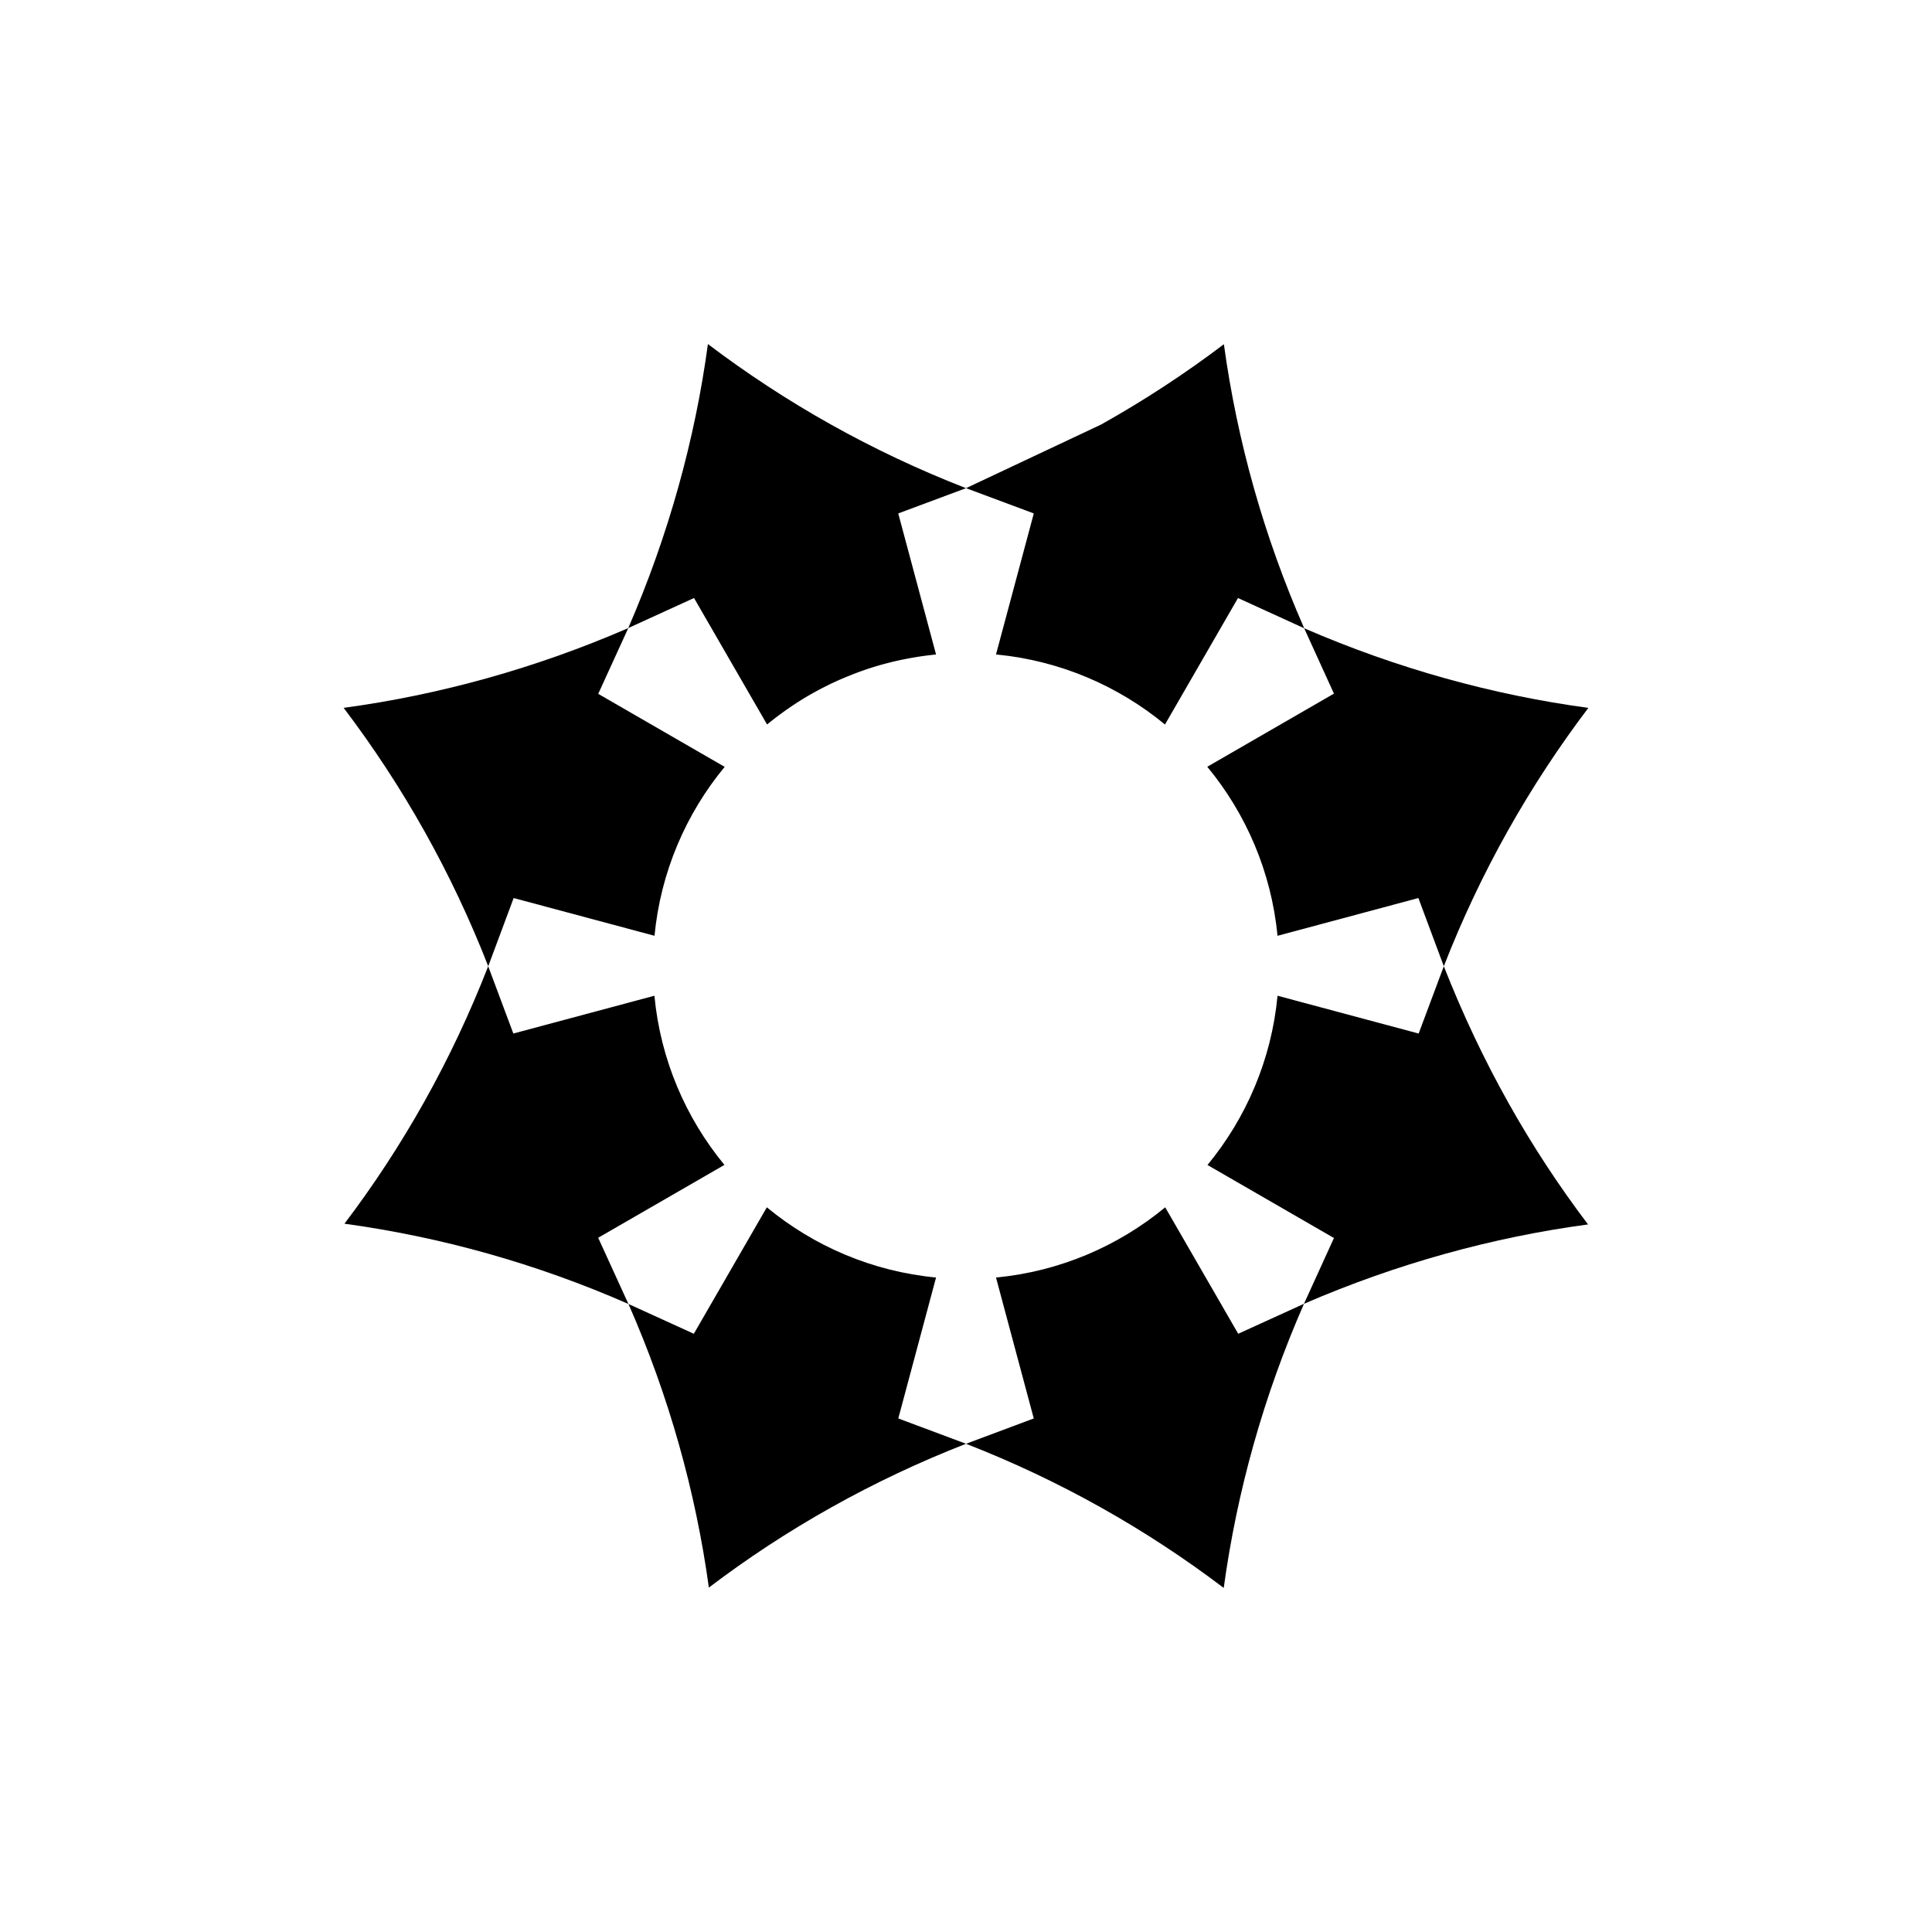
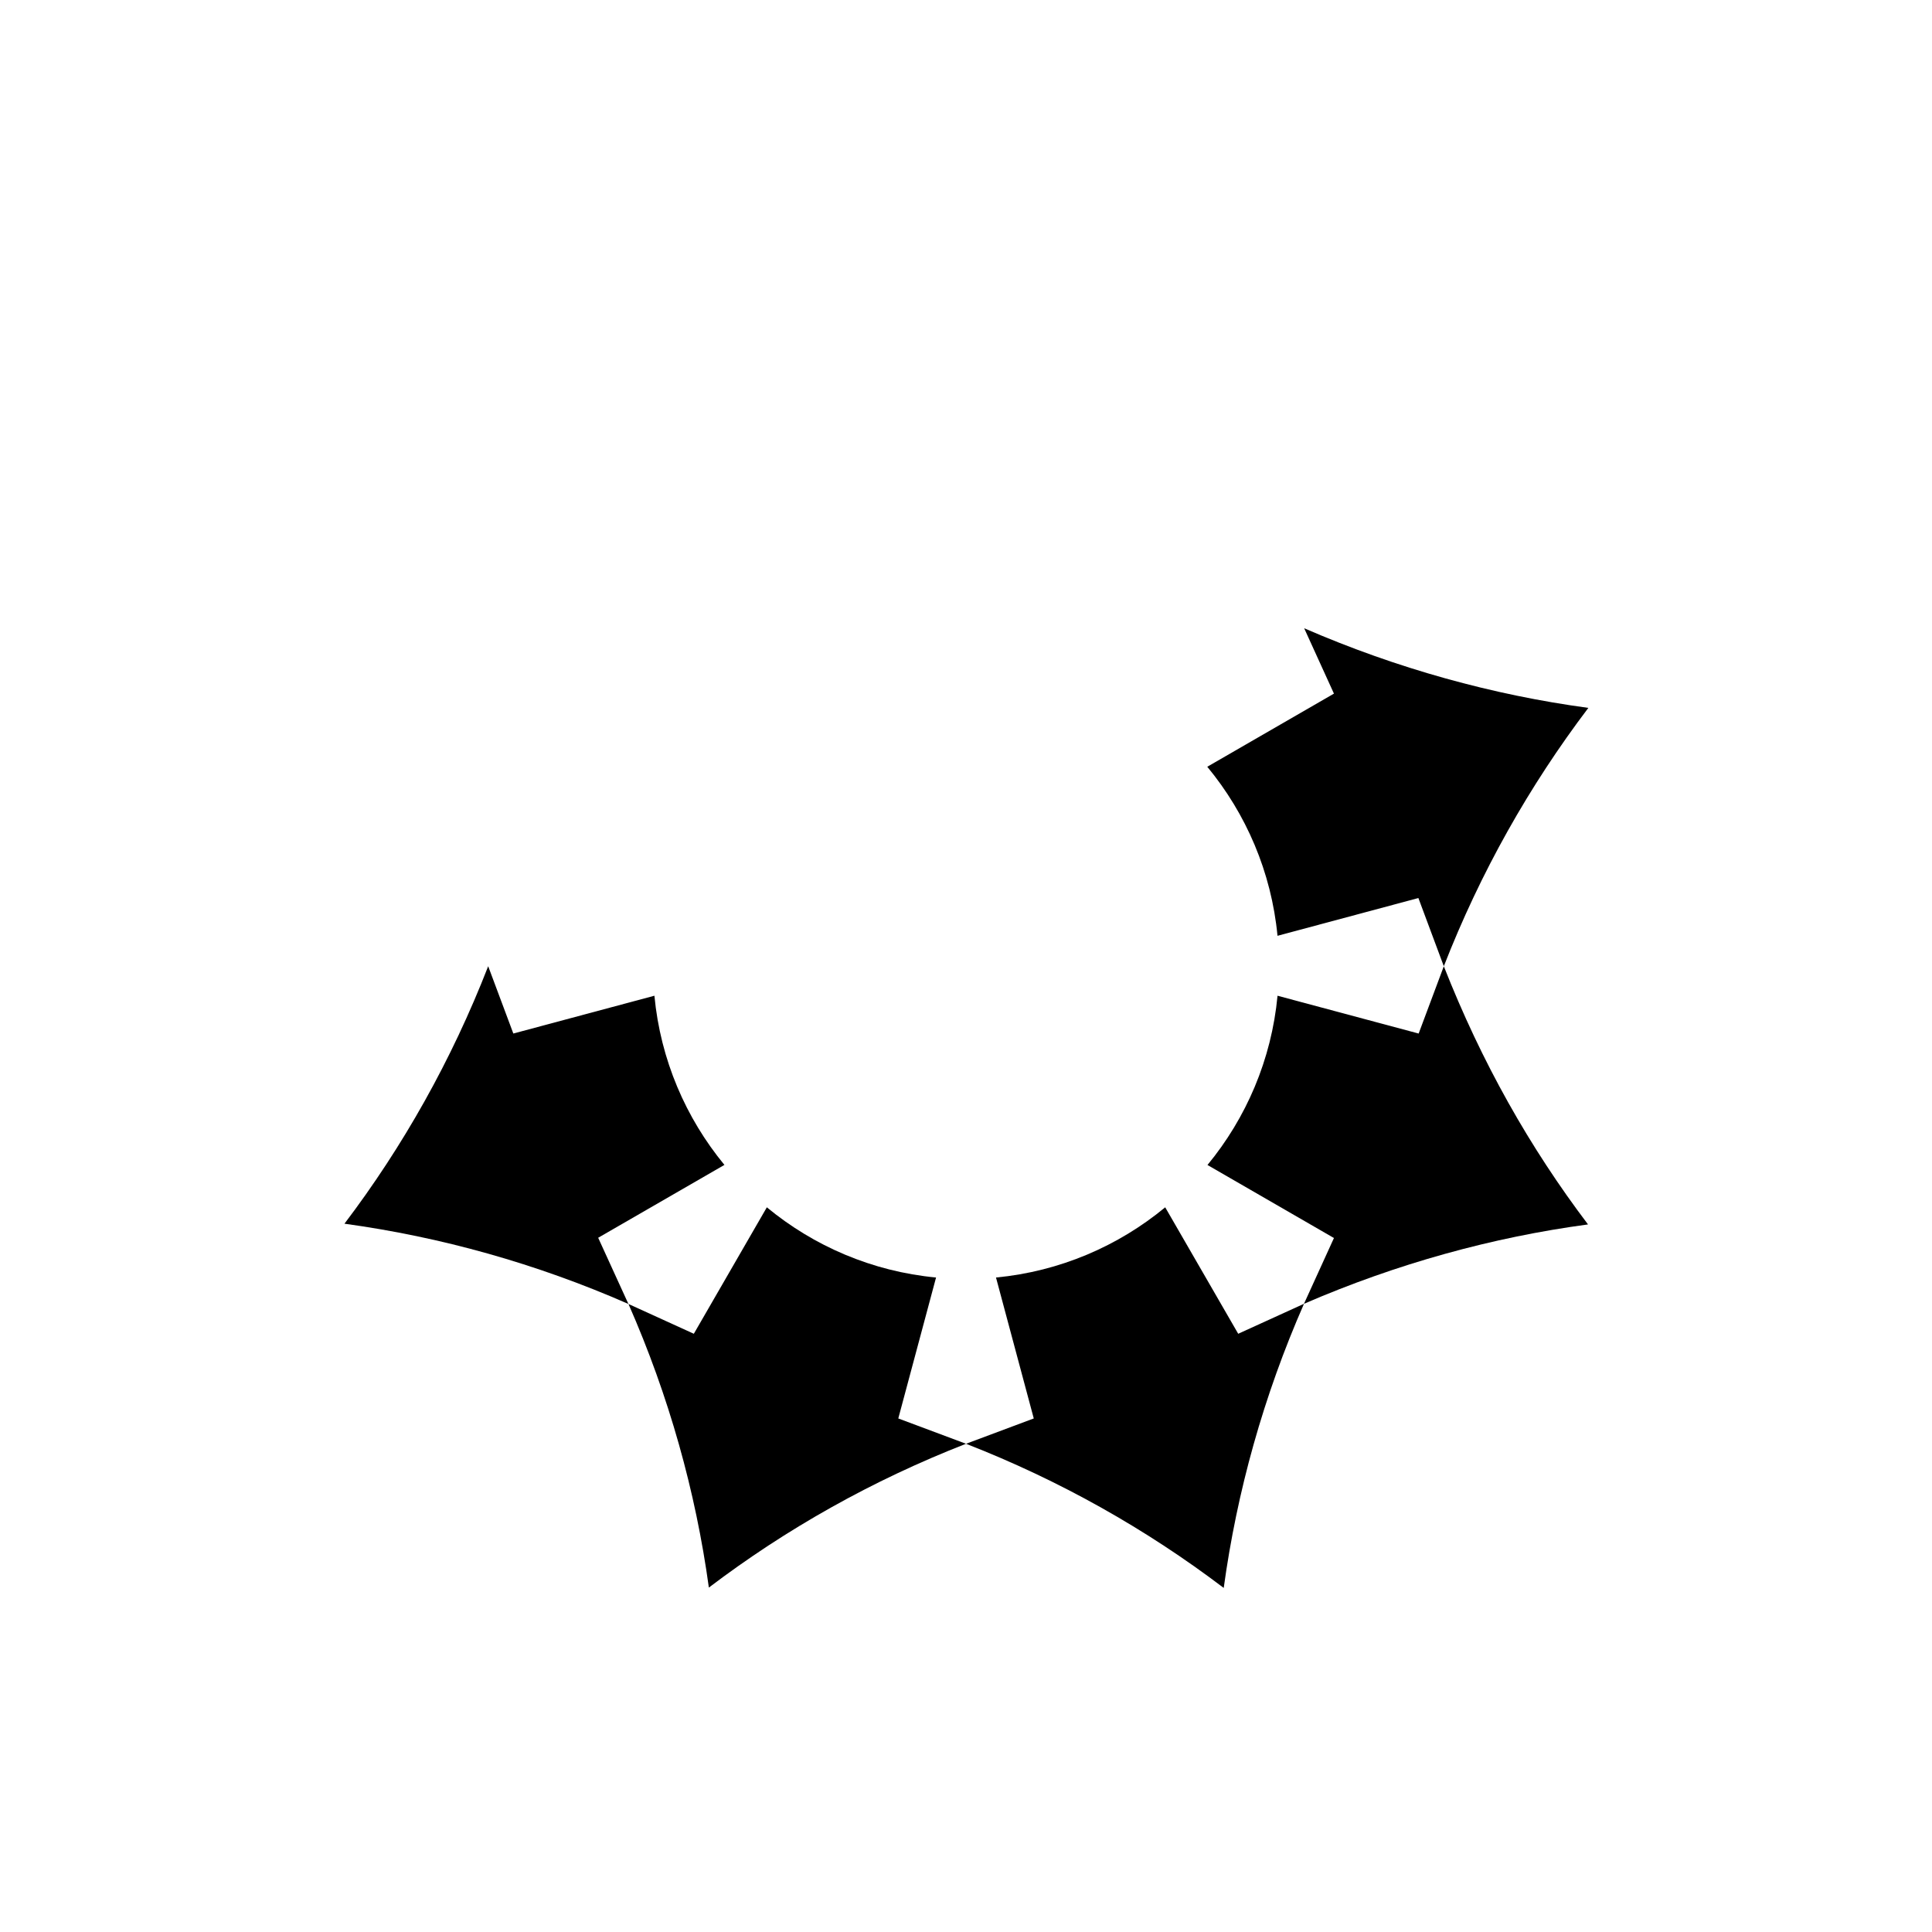
<svg xmlns="http://www.w3.org/2000/svg" fill="#000000" width="800px" height="800px" version="1.1" viewBox="144 144 512 512">
  <g fill-rule="evenodd">
-     <path d="m407.95 317.44 10.016-37.375-17.957-6.695 35.789-16.859c11.402-6.387 22.266-13.5 32.543-21.285 3.5 25.508 10.555 50.828 21.285 75.273l-17.547-8.016-19.348 33.52c-12.414-10.246-27.859-16.949-44.777-18.562z" />
    <path d="m463.94 347.2 33.57-19.383-7.891-17.324c24.605 10.684 50.035 17.691 75.312 21.105-15.688 20.707-28.605 43.594-38.305 68.465l-6.738-18.074-37.336 10.008c-1.625-16.93-8.344-32.379-18.609-44.793z" />
    <path d="m482.56 407.88 37.398 10.02 6.668-17.832c10.031 25.504 22.781 48.035 38.215 68.418-25.227 3.387-50.656 10.375-75.277 21.035l7.945-17.434-33.516-19.355c10.254-12.438 16.965-27.902 18.566-44.855z" />
    <path d="m452.79 463.95 19.348 33.512 17.434-7.945c-10.719 24.426-17.762 49.727-21.273 75.301-20.566-15.602-43.438-28.512-68.289-38.203l17.949-6.711-10.008-37.348c16.945-1.617 32.41-8.336 44.84-18.605z" />
    <path d="m347.22 463.95c12.43 10.27 27.895 16.996 44.844 18.605l-10.008 37.348 17.949 6.711c-24.852 9.691-47.723 22.602-68.148 38.109-3.5-25.441-10.566-50.738-21.309-75.156l17.324 7.894z" />
    <path d="m335.98 452.71-33.457 19.312 8.016 17.543c-24.441-10.727-49.762-17.777-75.254-21.273 15.523-20.48 28.418-43.367 38.09-68.23l6.664 17.832 37.387-10.016c1.602 16.941 8.305 32.398 18.551 44.828z" />
-     <path d="m317.45 391.99-37.328-10-6.734 18.074c-9.703-24.871-22.617-47.758-38.32-68.477 25.355-3.434 50.801-10.449 75.434-21.141l-7.965 17.43 33.512 19.348c-10.254 12.41-16.969 27.855-18.598 44.77z" />
-     <path d="m347.6 335.73c-0.105 0.09-0.215 0.18-0.32 0.266l-19.355-33.516-17.43 7.965c10.691-24.633 17.707-50.078 21.109-75.266 20.617 15.613 43.516 28.52 68.398 38.191l-17.957 6.695 10.016 37.375h-0.016l-0.086 0.012-0.301 0.031-0.07 0.004-0.07 0.012-0.105 0.012-0.148 0.016-0.16 0.016-0.109 0.016-0.059 0.004-0.066 0.012-0.328 0.035-0.066 0.004-0.059 0.012-0.336 0.039-0.066 0.004-0.059 0.012-0.113 0.012-0.156 0.02-0.145 0.02-0.105 0.016-0.07 0.004-0.074 0.012-0.285 0.039-0.09 0.012-0.02 0.004c-0.145 0.02-0.293 0.039-0.445 0.059l-0.055 0.004-0.113 0.02-0.168 0.02-0.129 0.02-0.102 0.016-0.078 0.012-0.078 0.016-0.25 0.035-0.109 0.02h-0.02c-0.148 0.023-0.293 0.043-0.445 0.07l-0.051 0.012-0.113 0.016-0.18 0.031-0.121 0.02-0.094 0.016-0.086 0.016-0.09 0.016-0.223 0.039-0.113 0.02-0.031 0.004c-0.148 0.023-0.293 0.051-0.438 0.074l-0.043 0.012-0.113 0.02-0.195 0.035-0.105 0.02-0.094 0.016-0.086 0.02-0.102 0.016-0.203 0.039-0.121 0.023-0.035 0.004c-0.145 0.031-0.289 0.055-0.434 0.086l-0.035 0.004-0.121 0.023-0.203 0.039-0.094 0.02-0.09 0.02-0.094 0.02-0.105 0.02-0.191 0.039-0.113 0.023-0.043 0.012c-0.145 0.031-0.289 0.059-0.43 0.09l-0.031 0.012-0.113 0.023-0.223 0.051-0.086 0.016-0.078 0.02-0.102 0.023-0.113 0.023-0.168 0.039-0.121 0.023-0.051 0.012c-0.145 0.035-0.285 0.07-0.43 0.102l-0.02 0.004-0.109 0.031-0.246 0.055-0.07 0.02-0.074 0.02-0.105 0.023-0.281 0.07-0.113 0.023-0.059 0.016-0.051 0.016-0.344 0.086-0.043 0.016-0.094 0.023-0.27 0.07-0.066 0.016-0.07 0.02-0.105 0.023-0.133 0.039-0.145 0.035-0.109 0.031-0.066 0.02-0.055 0.016-0.289 0.078-0.086 0.02-0.074 0.023-0.301 0.078-0.055 0.02-0.059 0.016-0.113 0.031-0.145 0.043-0.129 0.035-0.105 0.031-0.07 0.023-0.066 0.016-0.254 0.074-0.102 0.031-0.035 0.012-0.355 0.109-0.043 0.012-0.055 0.02-0.113 0.035-0.156 0.043-0.121 0.039-0.102 0.031-0.074 0.023-0.074 0.02-0.223 0.074-0.109 0.035-0.023 0.004c-0.141 0.043-0.273 0.09-0.414 0.133l-0.043 0.016-0.121 0.035-0.27 0.09-0.094 0.035-0.086 0.023-0.078 0.031-0.203 0.066-0.113 0.039-0.031 0.012c-0.141 0.043-0.273 0.094-0.41 0.141l-0.043 0.016-0.113 0.039-0.176 0.059-0.102 0.035-0.09 0.035-0.086 0.031-0.09 0.031-0.184 0.066-0.121 0.043-0.035 0.012c-0.133 0.051-0.27 0.102-0.402 0.148l-0.035 0.012-0.113 0.043-0.191 0.07-0.09 0.035-0.078 0.031-0.094 0.035-0.102 0.035-0.168 0.066-0.113 0.043-0.039 0.016c-0.133 0.051-0.27 0.102-0.402 0.156l-0.023 0.012-0.113 0.043-0.203 0.078-0.074 0.031-0.078 0.031-0.094 0.035-0.105 0.043-0.16 0.066-0.109 0.039-0.051 0.02c-0.133 0.055-0.266 0.109-0.398 0.164l-0.02 0.004-0.105 0.043-0.223 0.094-0.066 0.023-0.074 0.031-0.094 0.039-0.121 0.051-0.141 0.059-0.109 0.043-0.055 0.023-0.043 0.02-0.312 0.133-0.051 0.02-0.09 0.039-0.25 0.109-0.059 0.023-0.066 0.023-0.102 0.043-0.125 0.055-0.133 0.059-0.102 0.043-0.066 0.031-0.051 0.02-0.27 0.121-0.078 0.039-0.066 0.031-0.285 0.129-0.051 0.02-0.059 0.023-0.234 0.117-0.121 0.055-0.102 0.043-0.133 0.062-0.23 0.109-0.094 0.043-0.031 0.012-0.336 0.16-0.039 0.023-0.051 0.02-0.109 0.055-0.145 0.07-0.105 0.051-0.094 0.051-0.07 0.031-0.281 0.141-0.105 0.051-0.02 0.012c-0.129 0.066-0.254 0.129-0.383 0.195l-0.043 0.02-0.105 0.055-0.344 0.172-0.074 0.039-0.078 0.039-0.191 0.094-0.105 0.055-0.031 0.016c-0.125 0.066-0.25 0.129-0.375 0.199l-0.039 0.02-0.105 0.055-0.164 0.09-0.09 0.043-0.086 0.043-0.078 0.043-0.086 0.043-0.168 0.09-0.141 0.078c-0.125 0.066-0.25 0.133-0.375 0.203l-0.031 0.016-0.105 0.059-0.18 0.094-0.078 0.043-0.074 0.043-0.086 0.043-0.094 0.055-0.156 0.086-0.105 0.059-0.039 0.023c-0.125 0.07-0.246 0.141-0.367 0.211l-0.023 0.016-0.102 0.059-0.195 0.109-0.141 0.078-0.086 0.055-0.102 0.055-0.145 0.086-0.102 0.059-0.051 0.031c-0.121 0.07-0.238 0.145-0.363 0.215l-0.02 0.012-0.09 0.059-0.211 0.125-0.066 0.039-0.066 0.035-0.09 0.055-0.105 0.066-0.129 0.086-0.102 0.059-0.051 0.031-0.043 0.023-0.285 0.18-0.043 0.031-0.086 0.051-0.23 0.145-0.051 0.031-0.059 0.039-0.094 0.059-0.113 0.07-0.121 0.078-0.094 0.059-0.055 0.035-0.051 0.031-0.238 0.156-0.074 0.051-0.059 0.039-0.258 0.168-0.043 0.031-0.055 0.035-0.094 0.066-0.121 0.078-0.109 0.07-0.09 0.059-0.059 0.039-0.055 0.039-0.211 0.141-0.09 0.059-0.023 0.016-0.305 0.211-0.035 0.023-0.051 0.031-0.094 0.07-0.133 0.09-0.094 0.066-0.086 0.059-0.133 0.086-0.184 0.129-0.094 0.066-0.023 0.016c-0.113 0.086-0.23 0.164-0.344 0.246l-0.039 0.031-0.102 0.07-0.141 0.102-0.086 0.066-0.078 0.055-0.141 0.102-0.164 0.125-0.102 0.07-0.031 0.02c-0.113 0.086-0.223 0.164-0.34 0.25l-0.035 0.023-0.102 0.074-0.145 0.109-0.078 0.055-0.074 0.059-0.148 0.109-0.148 0.113-0.102 0.074-0.035 0.023c-0.109 0.086-0.219 0.168-0.328 0.254l-0.031 0.02-0.102 0.078-0.156 0.121-0.07 0.051-0.07 0.055-0.078 0.066-0.078 0.059-0.133 0.105-0.102 0.078-0.039 0.031c-0.109 0.086-0.219 0.176-0.328 0.258l-0.02 0.02-0.102 0.074-0.164 0.133-0.059 0.051-0.066 0.051-0.086 0.066-0.086 0.074-0.125 0.094-0.094 0.078-0.043 0.035z" />
  </g>
</svg>